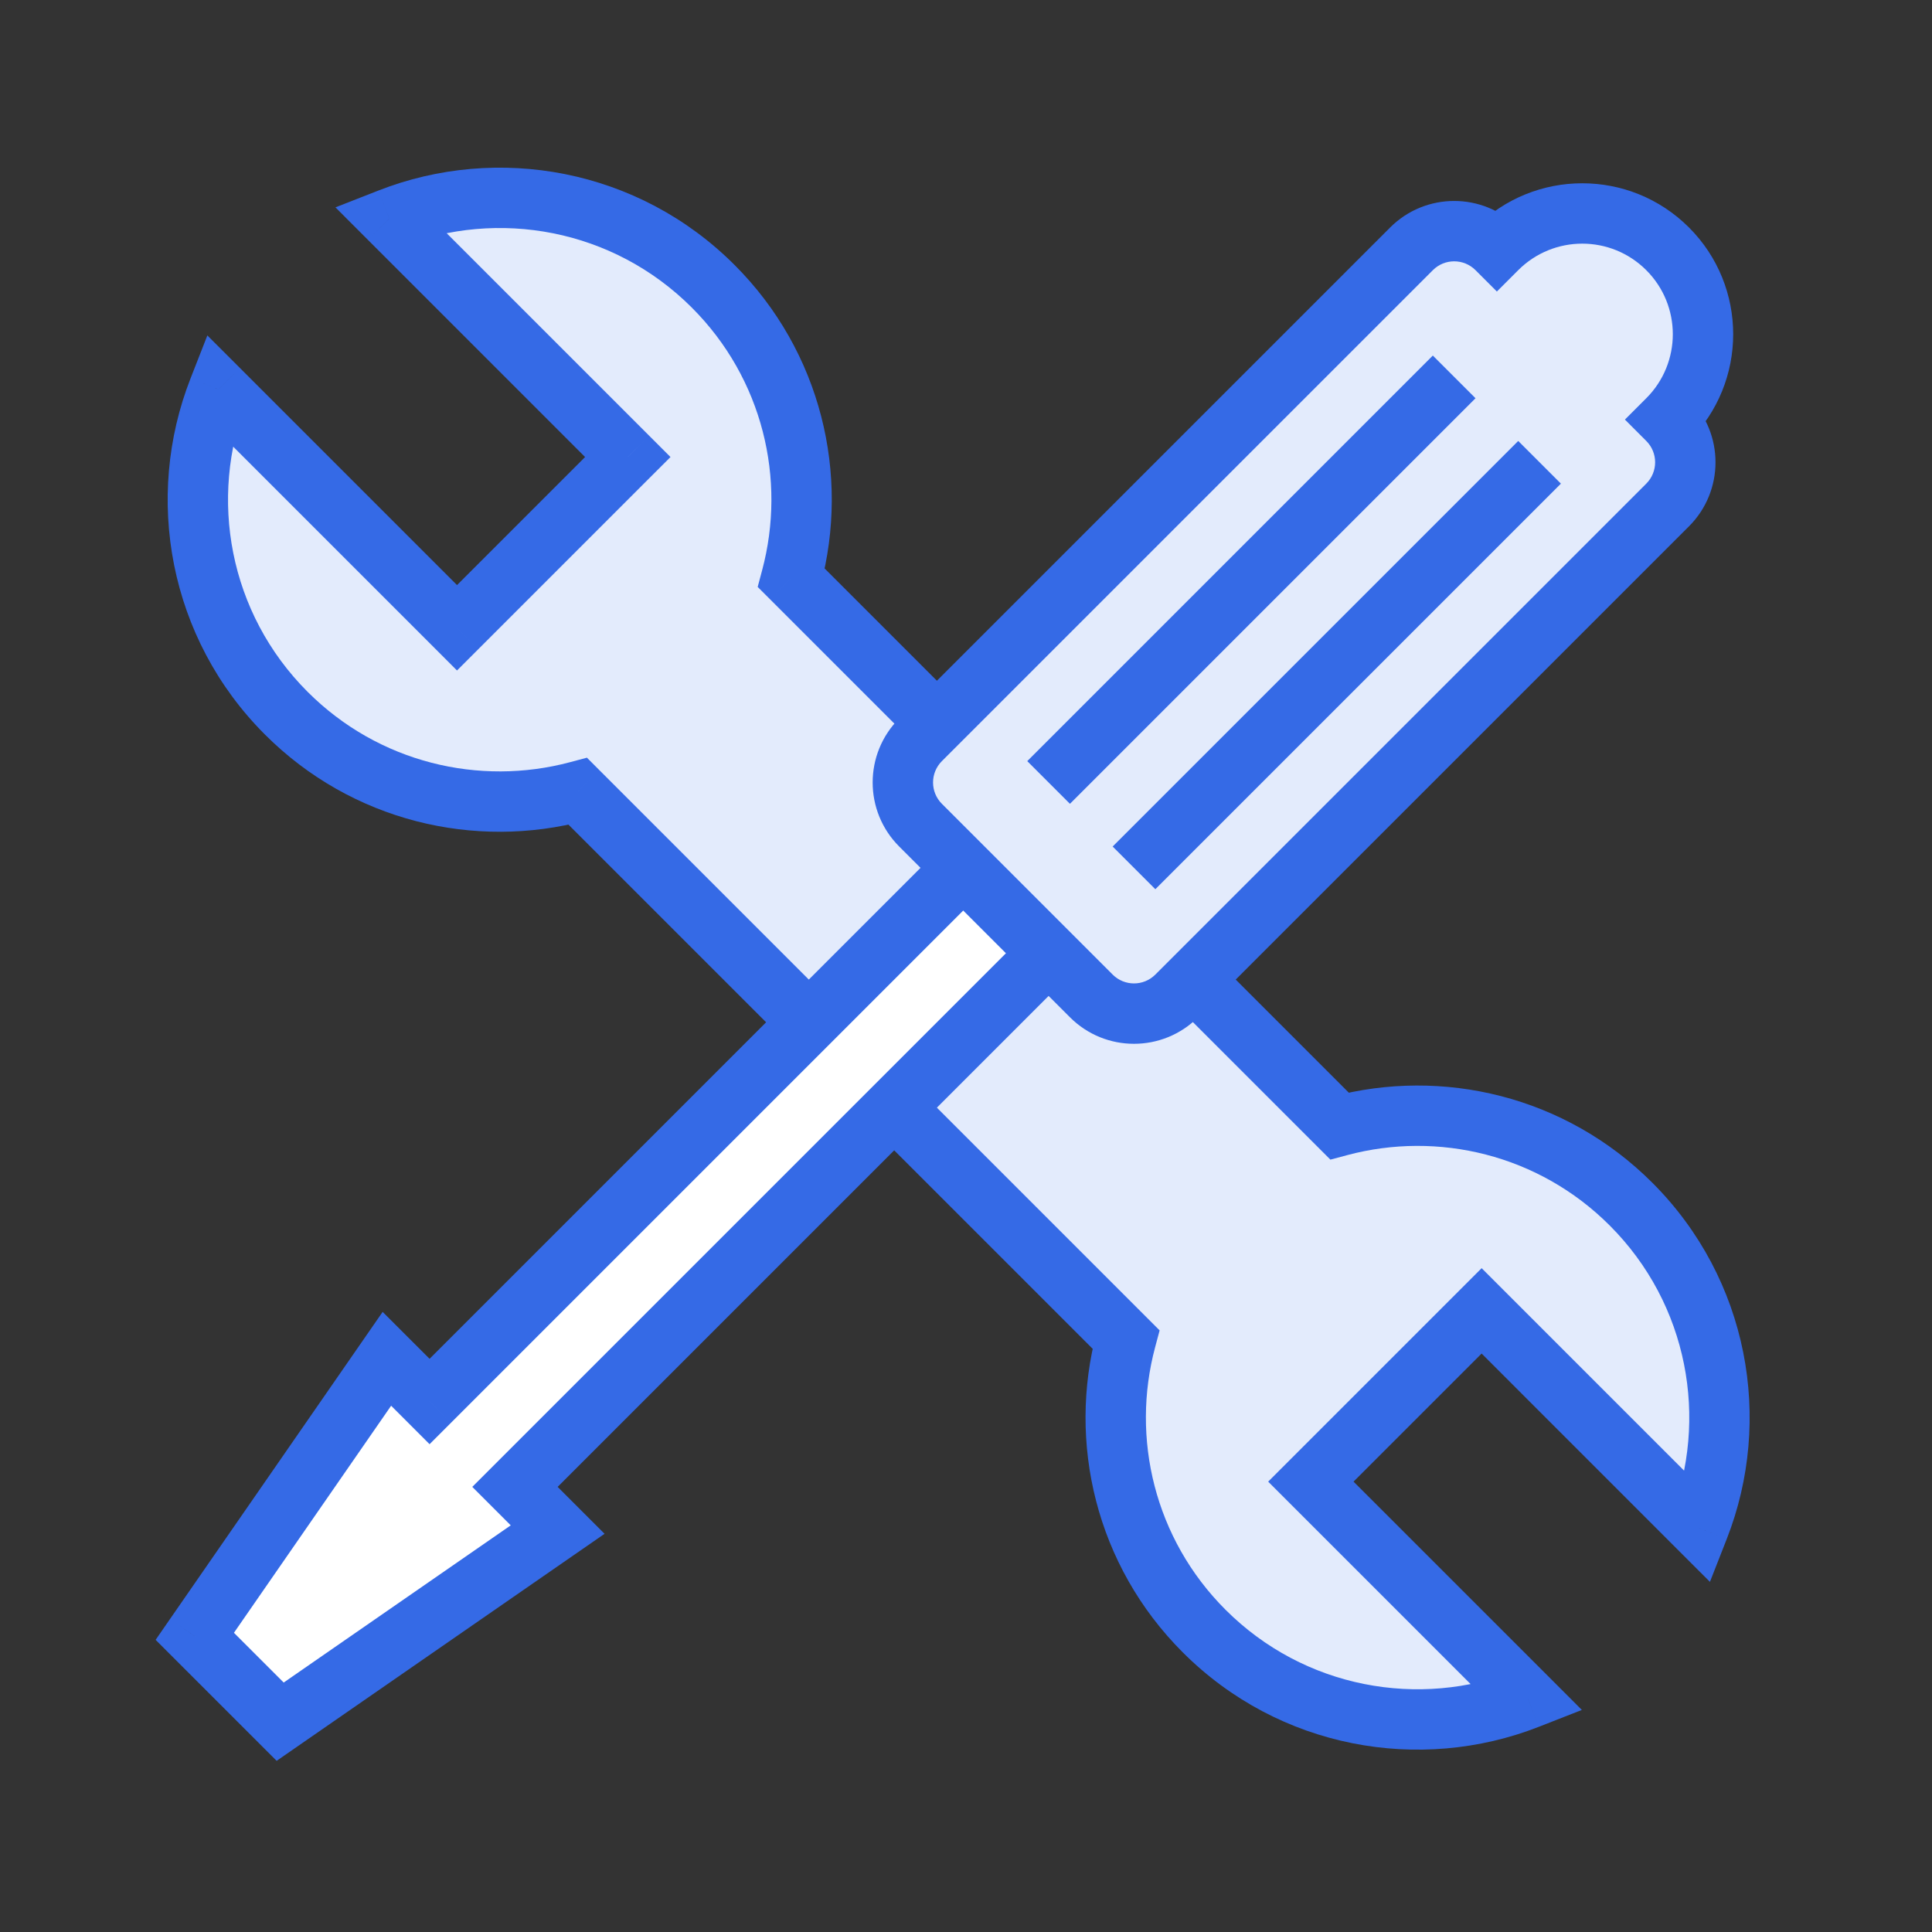
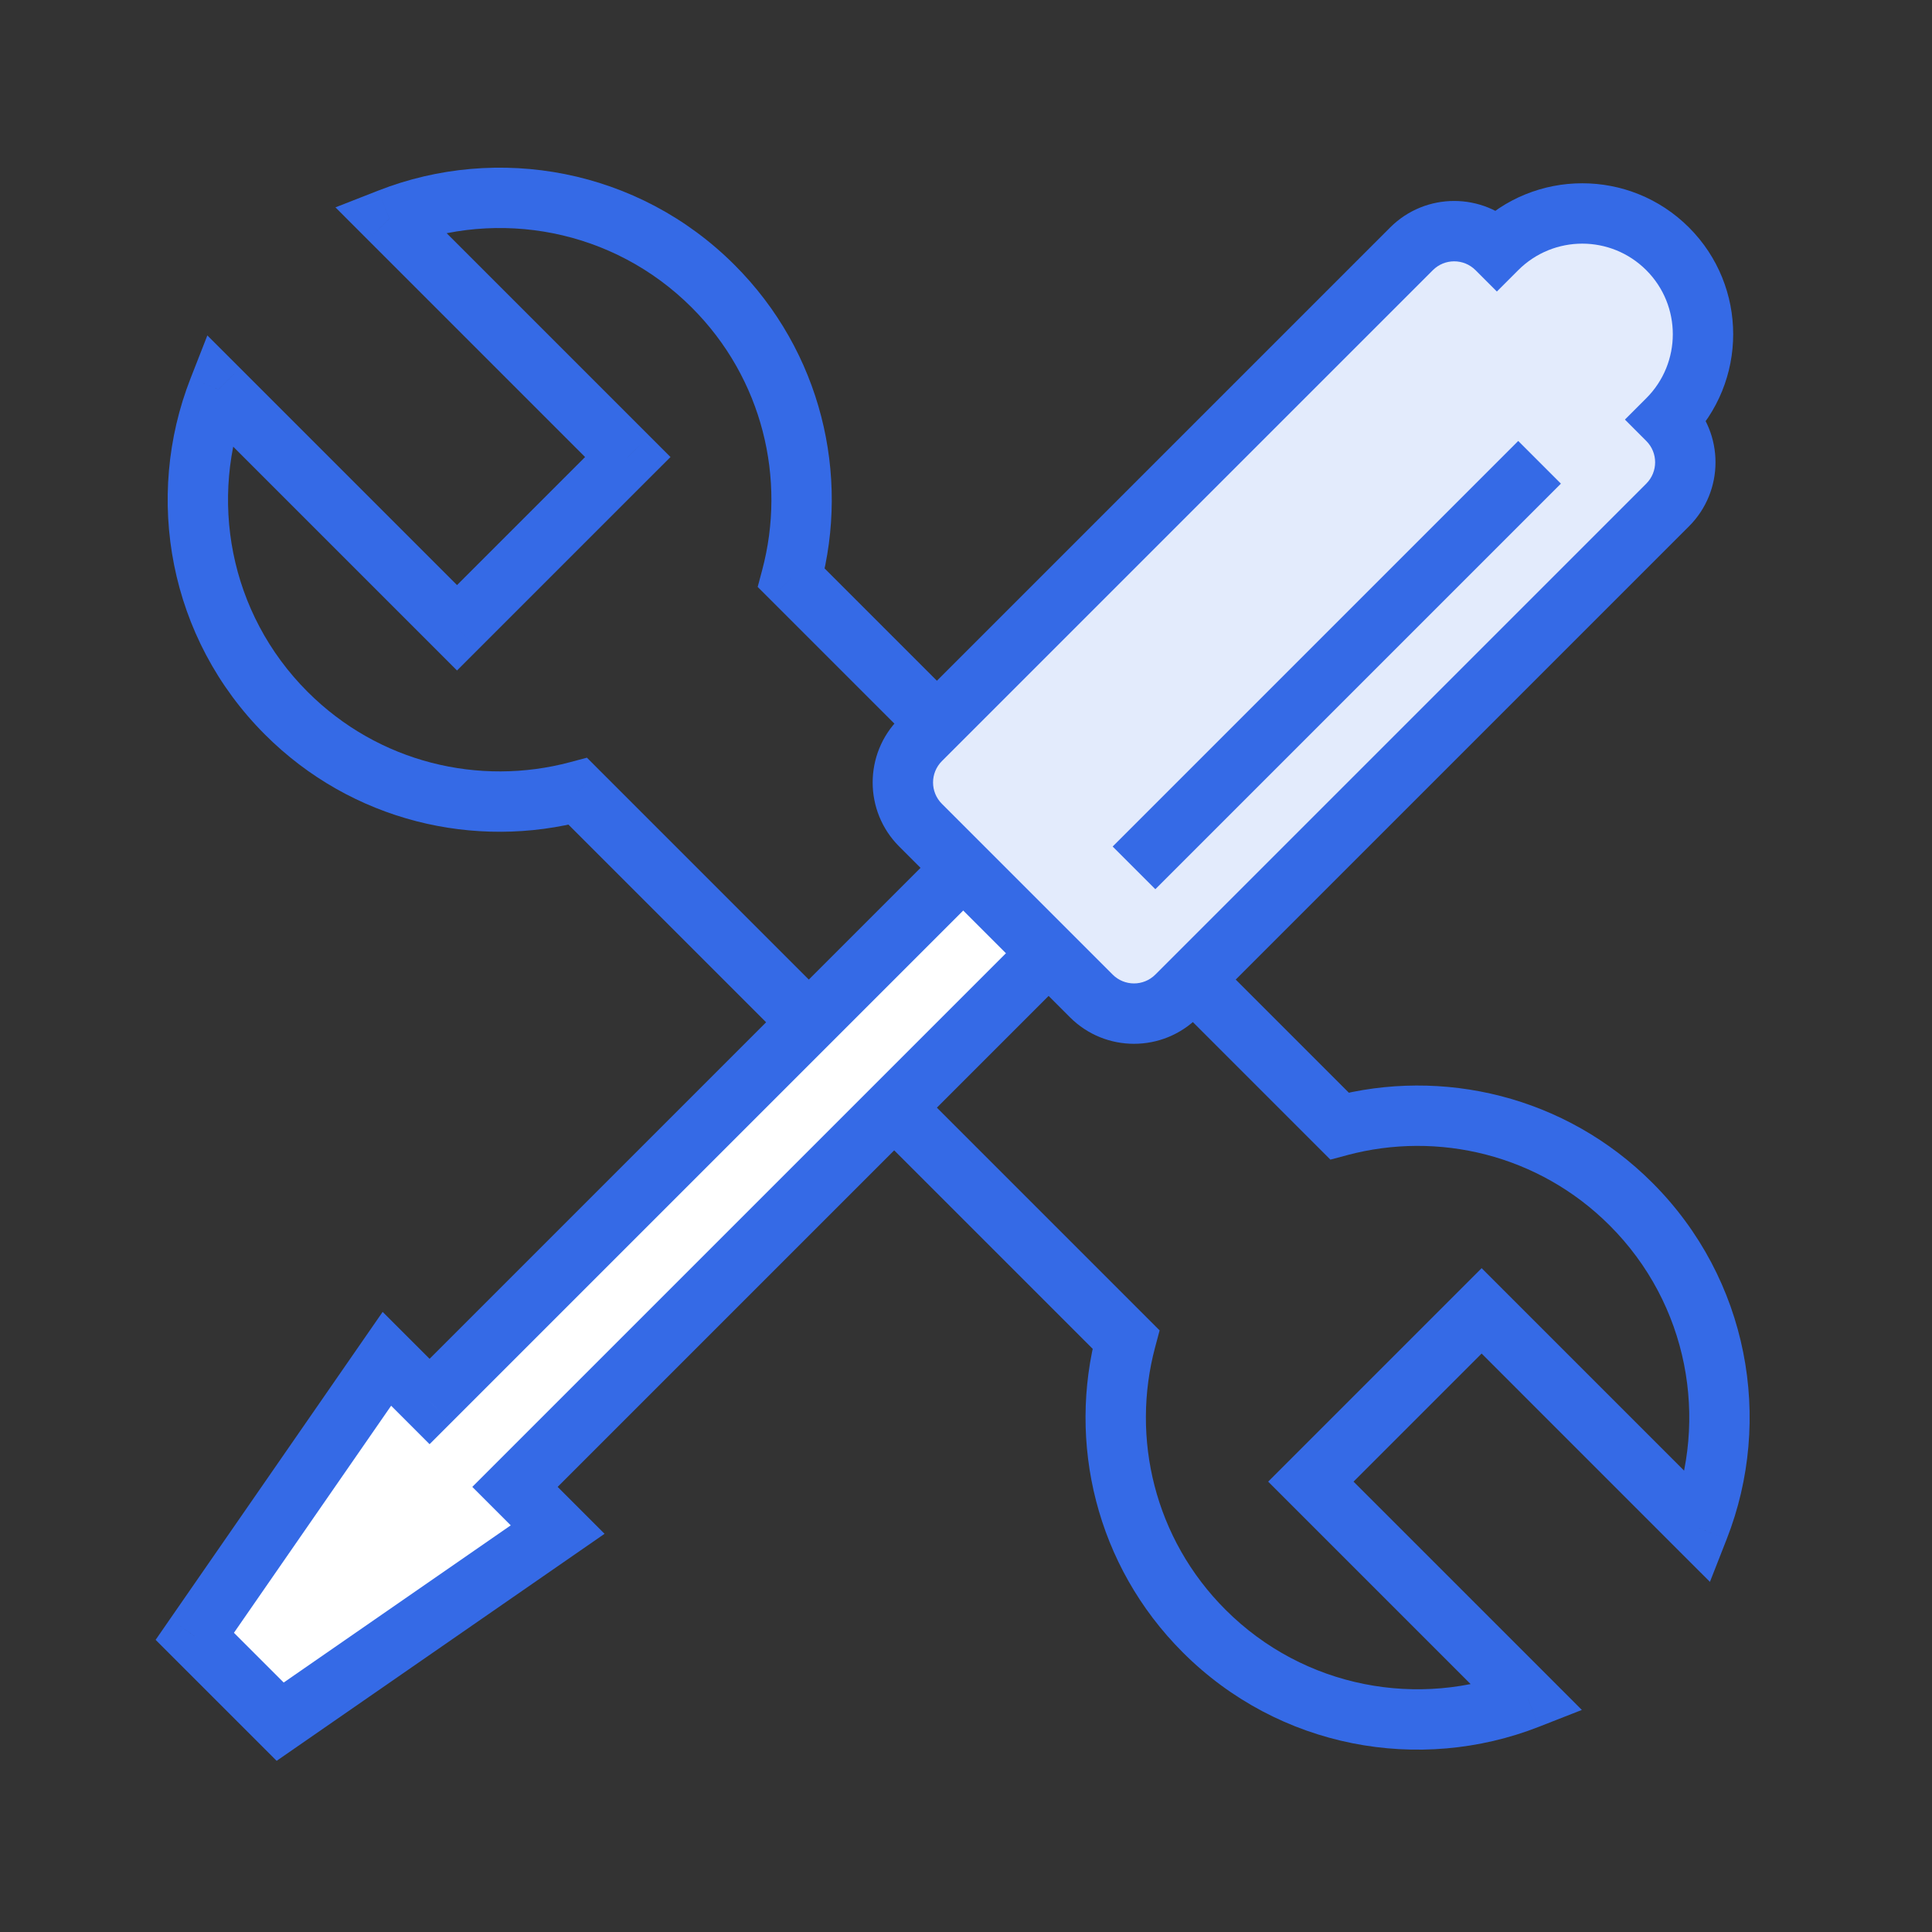
<svg xmlns="http://www.w3.org/2000/svg" width="64" height="64" viewBox="0 0 64 64" fill="none">
  <rect x="0" y="0" width="64" height="64" fill="#333333" stroke="none" />
-   <path fill-rule="evenodd" clip-rule="evenodd" d="M23.625 9.483C26.242 12.1 27.105 15.807 26.214 19.143L44.37 37.299C47.706 36.408 51.413 37.271 54.03 39.888C56.93 42.788 57.677 47.025 56.27 50.614L49.081 43.424L43.424 49.081L50.614 56.27C47.025 57.677 42.788 56.93 39.888 54.03C37.271 51.413 36.408 47.706 37.299 44.37L19.143 26.214C15.807 27.105 12.1 26.242 9.483 23.625C6.583 20.725 5.836 16.488 7.243 12.899L15.139 20.796L20.796 15.14L12.899 7.243C16.488 5.836 20.725 6.583 23.625 9.483Z" fill="#E3EBFC" />
-   <path d="M26.214 19.143L25.248 18.885L25.099 19.443L25.507 19.85L26.214 19.143ZM44.37 37.299L43.663 38.006L44.071 38.414L44.628 38.265L44.37 37.299ZM56.27 50.614L55.563 51.321L56.644 52.401L57.202 50.978L56.27 50.614ZM49.081 43.424L49.788 42.717L49.081 42.01L48.374 42.717L49.081 43.424ZM43.424 49.081L42.717 48.374L42.01 49.081L42.717 49.788L43.424 49.081ZM50.614 56.27L50.978 57.202L52.401 56.644L51.321 55.563L50.614 56.27ZM37.299 44.37L38.265 44.628L38.414 44.071L38.006 43.663L37.299 44.37ZM19.143 26.214L19.85 25.507L19.443 25.099L18.885 25.248L19.143 26.214ZM7.243 12.899L7.95 12.192L6.869 11.112L6.312 12.535L7.243 12.899ZM15.139 20.796L14.432 21.503L15.139 22.211L15.847 21.503L15.139 20.796ZM20.796 15.14L21.503 15.847L22.211 15.14L21.503 14.432L20.796 15.14ZM12.899 7.243L12.535 6.312L11.112 6.869L12.192 7.95L12.899 7.243ZM27.18 19.401C28.16 15.735 27.212 11.655 24.332 8.776L22.918 10.19C25.272 12.544 26.051 15.88 25.248 18.885L27.18 19.401ZM45.077 36.592L26.922 18.436L25.507 19.85L43.663 38.006L45.077 36.592ZM54.737 39.181C51.858 36.301 47.779 35.353 44.112 36.333L44.628 38.265C47.633 37.462 50.969 38.241 53.323 40.595L54.737 39.181ZM57.202 50.978C58.748 47.033 57.928 42.372 54.737 39.181L53.323 40.595C55.932 43.204 56.606 47.017 55.339 50.249L57.202 50.978ZM56.978 49.907L49.788 42.717L48.374 44.131L55.563 51.321L56.978 49.907ZM48.374 42.717L42.717 48.374L44.131 49.788L49.788 44.131L48.374 42.717ZM42.717 49.788L49.907 56.978L51.321 55.563L44.131 48.374L42.717 49.788ZM39.181 54.737C42.372 57.928 47.033 58.748 50.978 57.202L50.249 55.339C47.017 56.606 43.204 55.932 40.595 53.323L39.181 54.737ZM36.333 44.112C35.353 47.779 36.301 51.858 39.181 54.737L40.595 53.323C38.241 50.969 37.462 47.633 38.265 44.628L36.333 44.112ZM18.436 26.922L36.592 45.077L38.006 43.663L19.85 25.507L18.436 26.922ZM8.776 24.332C11.655 27.212 15.734 28.16 19.401 27.18L18.885 25.248C15.88 26.051 12.544 25.272 10.19 22.918L8.776 24.332ZM6.312 12.535C4.766 16.48 5.585 21.141 8.776 24.332L10.19 22.918C7.581 20.309 6.907 16.496 8.174 13.264L6.312 12.535ZM6.536 13.607L14.432 21.503L15.847 20.089L7.95 12.192L6.536 13.607ZM15.847 21.503L21.503 15.847L20.089 14.432L14.432 20.089L15.847 21.503ZM21.503 14.432L13.607 6.536L12.192 7.95L20.089 15.847L21.503 14.432ZM24.332 8.776C21.141 5.585 16.48 4.766 12.535 6.312L13.264 8.174C16.496 6.907 20.309 7.581 22.918 10.19L24.332 8.776Z" fill="#356AE6" />
+   <path d="M26.214 19.143L25.248 18.885L25.099 19.443L25.507 19.85L26.214 19.143ZM44.37 37.299L43.663 38.006L44.071 38.414L44.628 38.265L44.37 37.299ZM56.27 50.614L55.563 51.321L56.644 52.401L57.202 50.978L56.27 50.614ZM49.081 43.424L49.788 42.717L49.081 42.01L48.374 42.717L49.081 43.424ZM43.424 49.081L42.717 48.374L42.01 49.081L42.717 49.788L43.424 49.081ZM50.614 56.27L50.978 57.202L52.401 56.644L51.321 55.563L50.614 56.27ZM37.299 44.37L38.265 44.628L38.414 44.071L38.006 43.663L37.299 44.37ZM19.143 26.214L19.85 25.507L19.443 25.099L18.885 25.248L19.143 26.214ZM7.243 12.899L7.95 12.192L6.869 11.112L6.312 12.535L7.243 12.899ZM15.139 20.796L14.432 21.503L15.139 22.211L15.847 21.503ZM20.796 15.14L21.503 15.847L22.211 15.14L21.503 14.432L20.796 15.14ZM12.899 7.243L12.535 6.312L11.112 6.869L12.192 7.95L12.899 7.243ZM27.18 19.401C28.16 15.735 27.212 11.655 24.332 8.776L22.918 10.19C25.272 12.544 26.051 15.88 25.248 18.885L27.18 19.401ZM45.077 36.592L26.922 18.436L25.507 19.85L43.663 38.006L45.077 36.592ZM54.737 39.181C51.858 36.301 47.779 35.353 44.112 36.333L44.628 38.265C47.633 37.462 50.969 38.241 53.323 40.595L54.737 39.181ZM57.202 50.978C58.748 47.033 57.928 42.372 54.737 39.181L53.323 40.595C55.932 43.204 56.606 47.017 55.339 50.249L57.202 50.978ZM56.978 49.907L49.788 42.717L48.374 44.131L55.563 51.321L56.978 49.907ZM48.374 42.717L42.717 48.374L44.131 49.788L49.788 44.131L48.374 42.717ZM42.717 49.788L49.907 56.978L51.321 55.563L44.131 48.374L42.717 49.788ZM39.181 54.737C42.372 57.928 47.033 58.748 50.978 57.202L50.249 55.339C47.017 56.606 43.204 55.932 40.595 53.323L39.181 54.737ZM36.333 44.112C35.353 47.779 36.301 51.858 39.181 54.737L40.595 53.323C38.241 50.969 37.462 47.633 38.265 44.628L36.333 44.112ZM18.436 26.922L36.592 45.077L38.006 43.663L19.85 25.507L18.436 26.922ZM8.776 24.332C11.655 27.212 15.734 28.16 19.401 27.18L18.885 25.248C15.88 26.051 12.544 25.272 10.19 22.918L8.776 24.332ZM6.312 12.535C4.766 16.48 5.585 21.141 8.776 24.332L10.19 22.918C7.581 20.309 6.907 16.496 8.174 13.264L6.312 12.535ZM6.536 13.607L14.432 21.503L15.847 20.089L7.95 12.192L6.536 13.607ZM15.847 21.503L21.503 15.847L20.089 14.432L14.432 20.089L15.847 21.503ZM21.503 14.432L13.607 6.536L12.192 7.95L20.089 15.847L21.503 14.432ZM24.332 8.776C21.141 5.585 16.48 4.766 12.535 6.312L13.264 8.174C16.496 6.907 20.309 7.581 22.918 10.19L24.332 8.776Z" fill="#356AE6" />
  <path fill-rule="evenodd" clip-rule="evenodd" d="M36.151 30.163L33.322 27.334L14.23 46.426L12.816 45.012L6.452 54.205L9.281 57.033L18.473 50.669L17.059 49.255L36.151 30.163Z" fill="white" />
  <path d="M33.322 27.334L34.029 26.627L33.322 25.92L32.615 26.627L33.322 27.334ZM36.151 30.163L36.858 30.87L37.565 30.163L36.858 29.456L36.151 30.163ZM14.23 46.426L13.523 47.133L14.23 47.841L14.938 47.133L14.23 46.426ZM12.816 45.012L13.523 44.305L12.676 43.458L11.994 44.443L12.816 45.012ZM6.452 54.205L5.63 53.635L5.155 54.322L5.745 54.912L6.452 54.205ZM9.281 57.033L8.574 57.74L9.164 58.33L9.85 57.855L9.281 57.033ZM18.473 50.669L19.042 51.491L20.027 50.809L19.18 49.962L18.473 50.669ZM17.059 49.255L16.352 48.548L15.645 49.255L16.352 49.962L17.059 49.255ZM32.615 28.042L35.444 30.87L36.858 29.456L34.029 26.627L32.615 28.042ZM14.938 47.133L34.029 28.042L32.615 26.627L13.523 45.719L14.938 47.133ZM12.109 45.719L13.523 47.133L14.938 45.719L13.523 44.305L12.109 45.719ZM7.275 54.774L13.639 45.581L11.994 44.443L5.63 53.635L7.275 54.774ZM9.988 56.326L7.159 53.498L5.745 54.912L8.574 57.74L9.988 56.326ZM17.904 49.847L8.712 56.211L9.85 57.855L19.042 51.491L17.904 49.847ZM16.352 49.962L17.766 51.376L19.18 49.962L17.766 48.548L16.352 49.962ZM35.444 29.456L16.352 48.548L17.766 49.962L36.858 30.87L35.444 29.456Z" fill="#356AE6" />
  <path fill-rule="evenodd" clip-rule="evenodd" d="M55.243 8.243C53.681 6.681 51.148 6.681 49.586 8.243C48.805 7.462 47.538 7.462 46.757 8.243L30.494 24.506C29.713 25.287 29.713 26.553 30.494 27.334L36.151 32.991C36.932 33.772 38.198 33.772 38.979 32.991L55.243 16.728C56.024 15.947 56.024 14.681 55.243 13.899C56.805 12.337 56.805 9.805 55.243 8.243Z" fill="#E3EBFC" />
  <path d="M49.586 8.243L48.879 8.95L49.586 9.657L50.293 8.95L49.586 8.243ZM46.757 8.243L47.465 8.95L46.757 8.243ZM30.494 24.506L29.787 23.799L30.494 24.506ZM30.494 27.334L31.201 26.627L30.494 27.334ZM36.151 32.991L35.444 33.699L36.151 32.991ZM55.243 13.899L54.535 13.192L53.828 13.899L54.535 14.607L55.243 13.899ZM50.293 8.95C51.465 7.778 53.364 7.778 54.535 8.95L55.95 7.536C53.997 5.583 50.831 5.583 48.879 7.536L50.293 8.95ZM47.465 8.95C47.855 8.559 48.488 8.559 48.879 8.95L50.293 7.536C49.121 6.364 47.222 6.364 46.05 7.536L47.465 8.95ZM31.201 25.213L47.465 8.95L46.05 7.536L29.787 23.799L31.201 25.213ZM31.201 26.627C30.811 26.237 30.811 25.604 31.201 25.213L29.787 23.799C28.615 24.971 28.615 26.87 29.787 28.042L31.201 26.627ZM36.858 32.284L31.201 26.627L29.787 28.042L35.444 33.699L36.858 32.284ZM38.272 32.284C37.882 32.675 37.248 32.675 36.858 32.284L35.444 33.699C36.615 34.87 38.515 34.87 39.686 33.699L38.272 32.284ZM54.535 16.021L38.272 32.284L39.686 33.699L55.95 17.435L54.535 16.021ZM54.535 14.607C54.926 14.997 54.926 15.63 54.535 16.021L55.95 17.435C57.121 16.264 57.121 14.364 55.95 13.192L54.535 14.607ZM54.535 8.95C55.707 10.121 55.707 12.021 54.535 13.192L55.95 14.607C57.902 12.654 57.902 9.488 55.95 7.536L54.535 8.95Z" fill="#356AE6" />
-   <rect x="47.464" y="11.778" width="2" height="19" transform="rotate(45 47.464 11.778)" fill="#356AE6" />
  <rect x="50.293" y="14.607" width="2" height="19" transform="rotate(45 50.293 14.607)" fill="#356AE6" />
</svg>